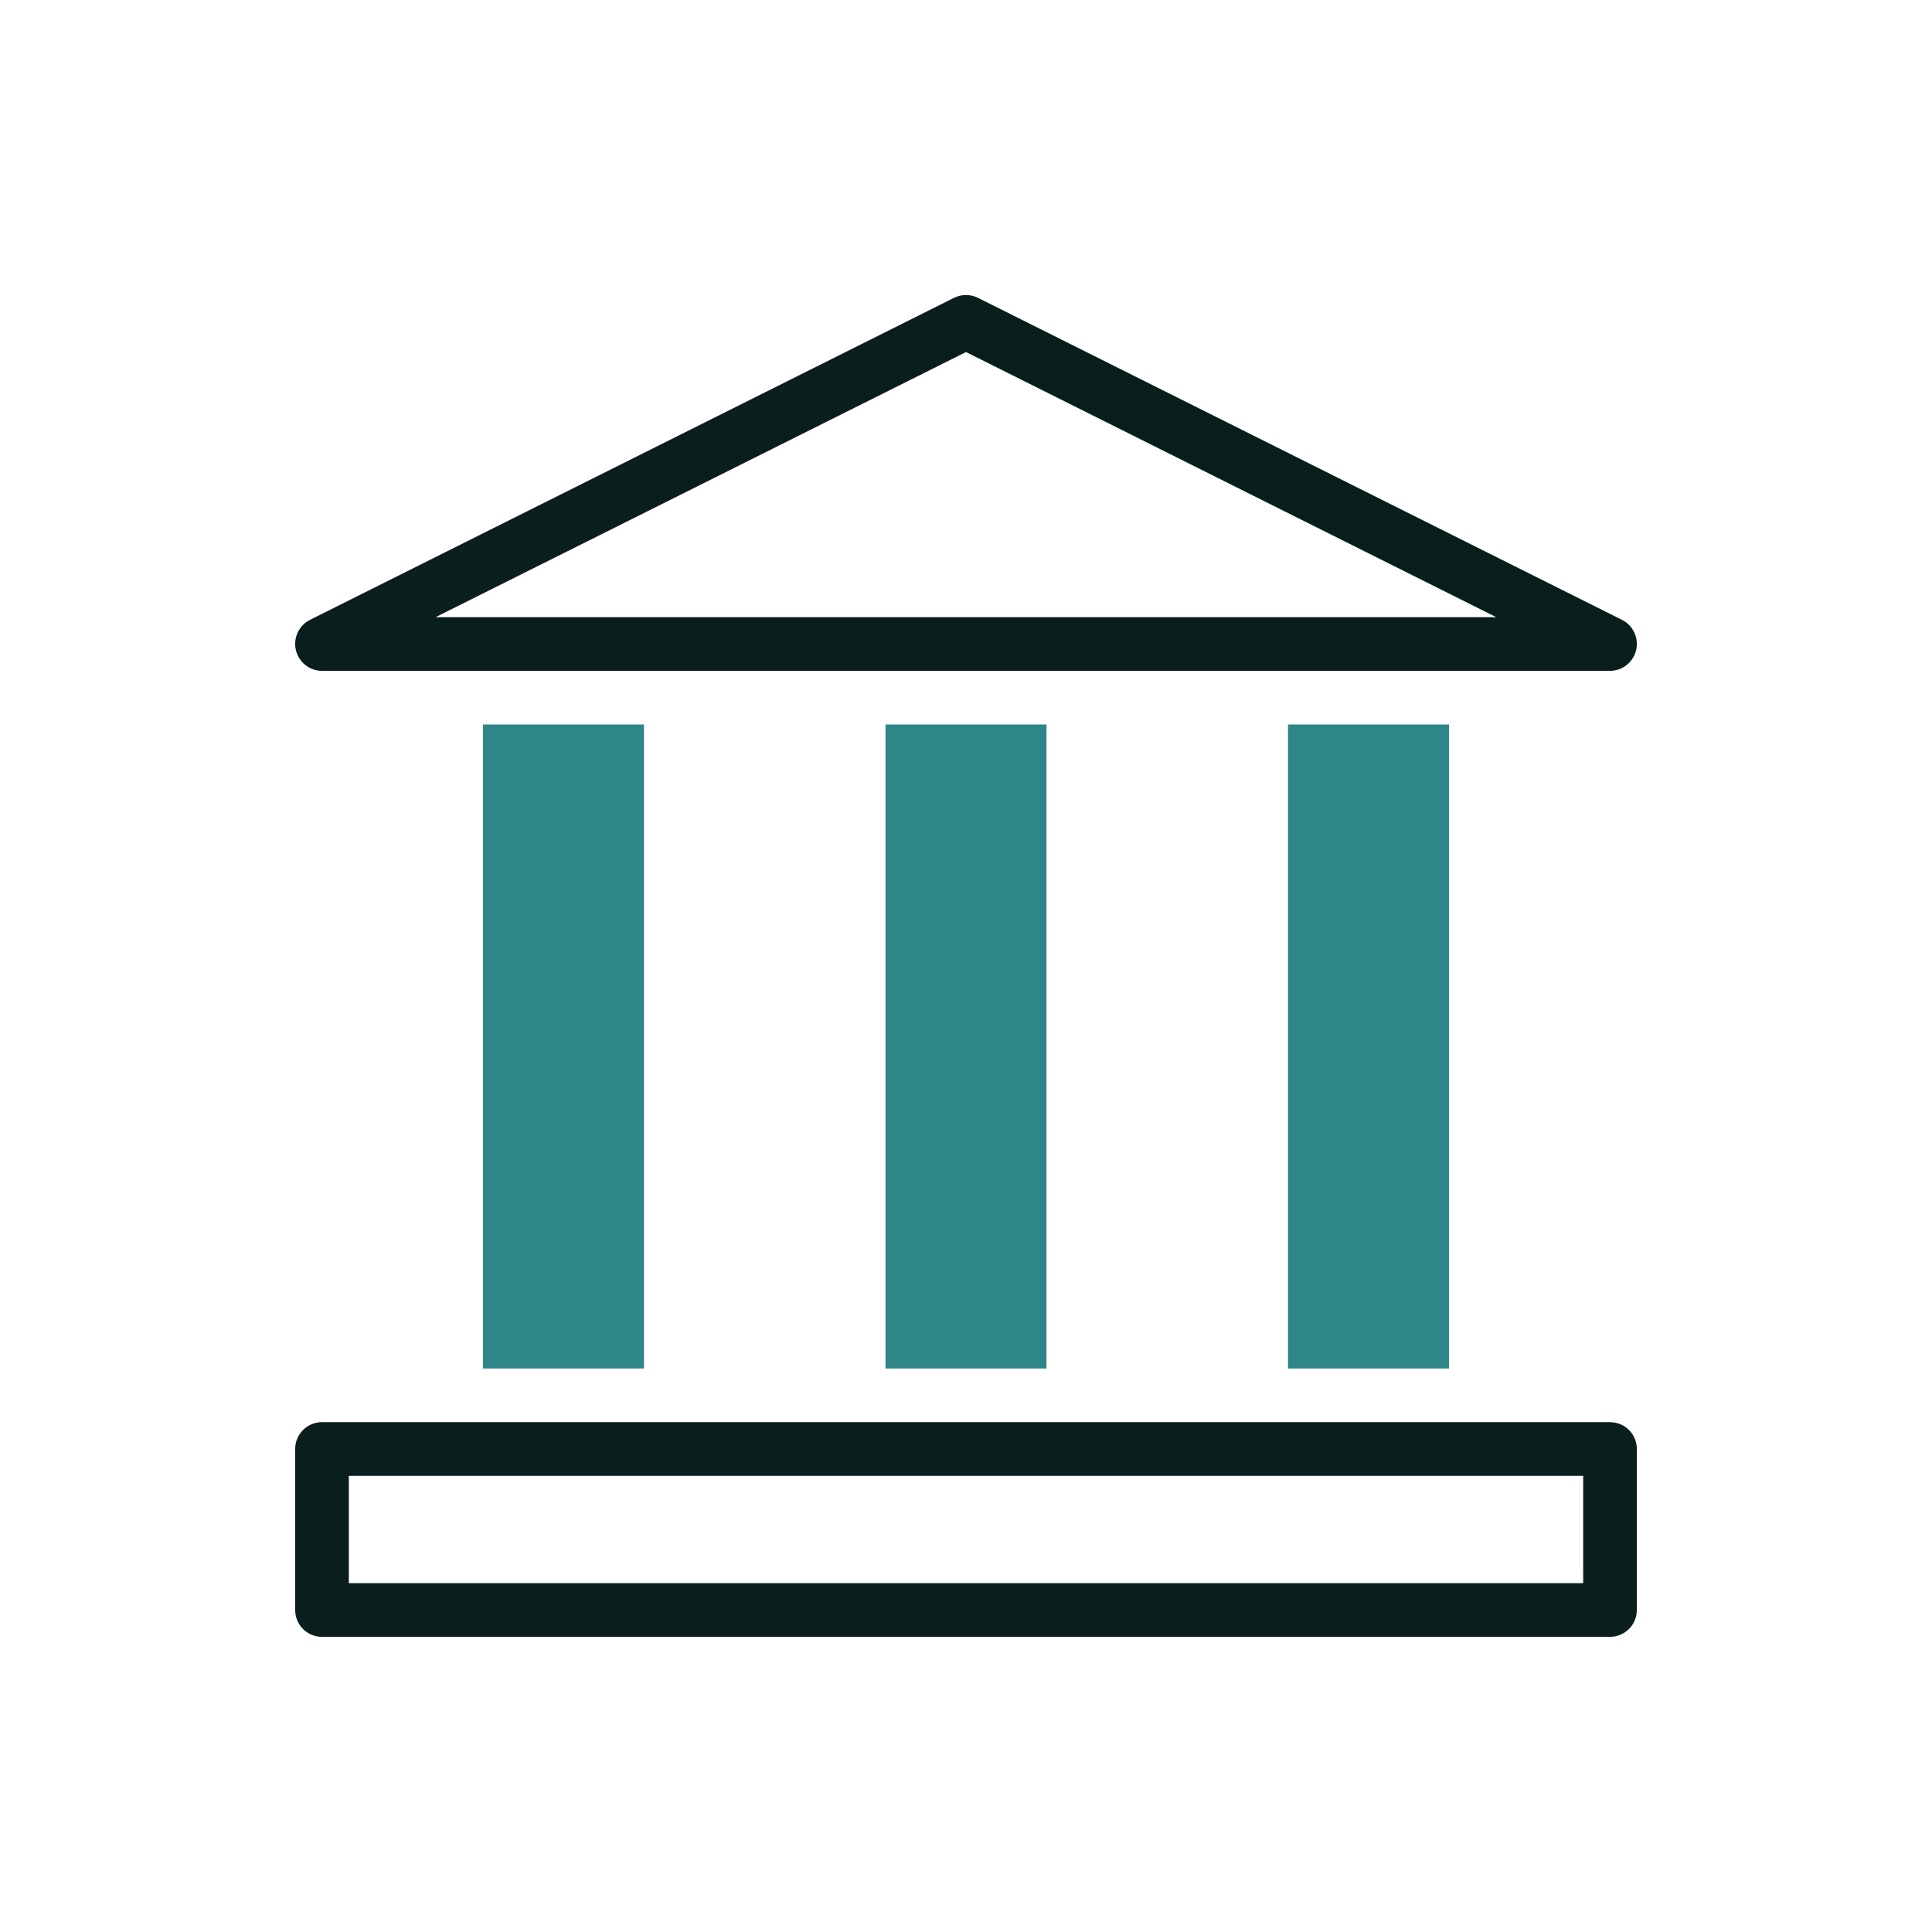
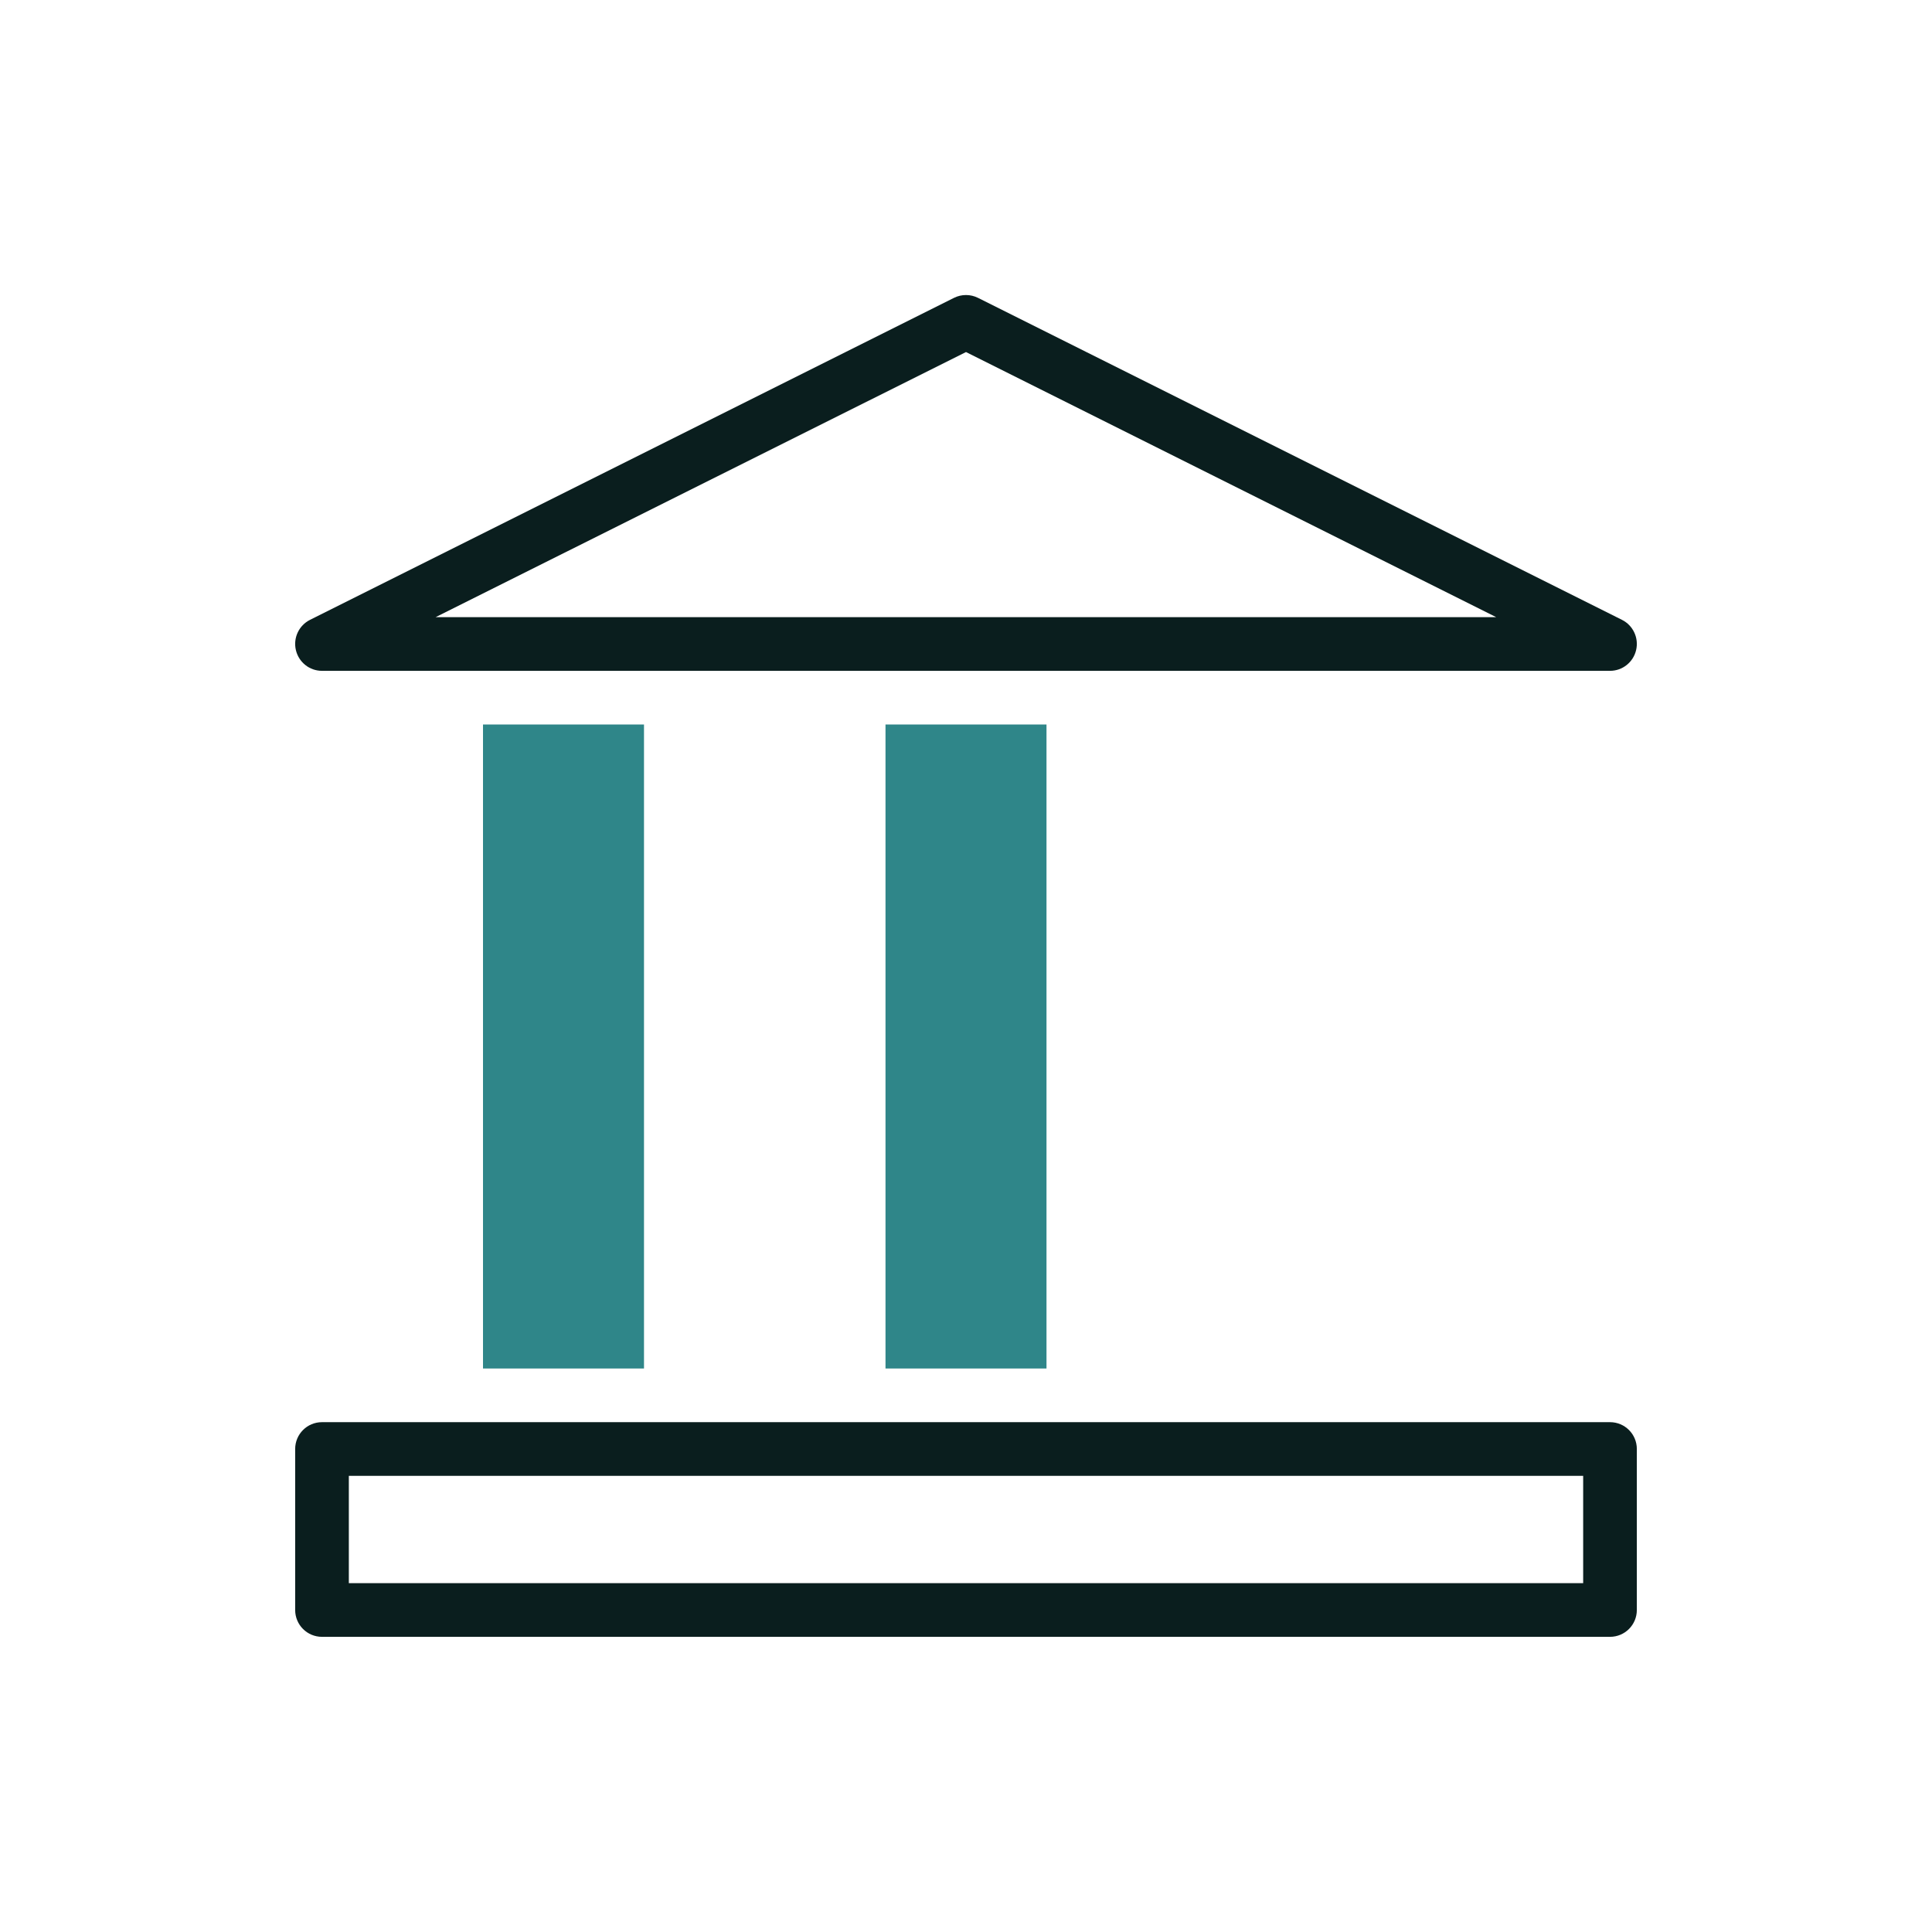
<svg xmlns="http://www.w3.org/2000/svg" id="Ebene_1" x="0px" y="0px" viewBox="0 0 1080 1080" style="enable-background:new 0 0 1080 1080;" xml:space="preserve">
  <style type="text/css">	.st0n{fill:#2F8689;}	.st1n{fill:#0A1E1E;}</style>
  <rect x="495" y="405" class="st0n" width="90" height="360" />
-   <rect x="720" y="405" class="st0n" width="90" height="360" />
  <rect x="270" y="405" class="st0n" width="90" height="360" />
  <path class="st1n" d="M900,375H180c-7,0-13-4.8-14.6-11.6s1.7-13.8,7.9-16.9l360-180c4.2-2.1,9.2-2.1,13.4,0l360,180 c6.2,3.1,9.5,10.1,7.9,16.9S907,375,900,375z M243.5,345h592.9L540,196.8L243.5,345z" />
  <path class="st1n" d="M900,915H180c-8.3,0-15-6.7-15-15v-90c0-8.3,6.7-15,15-15h720c8.3,0,15,6.7,15,15v90 C915,908.3,908.3,915,900,915z M195,885h690v-60H195V885z" />
</svg>